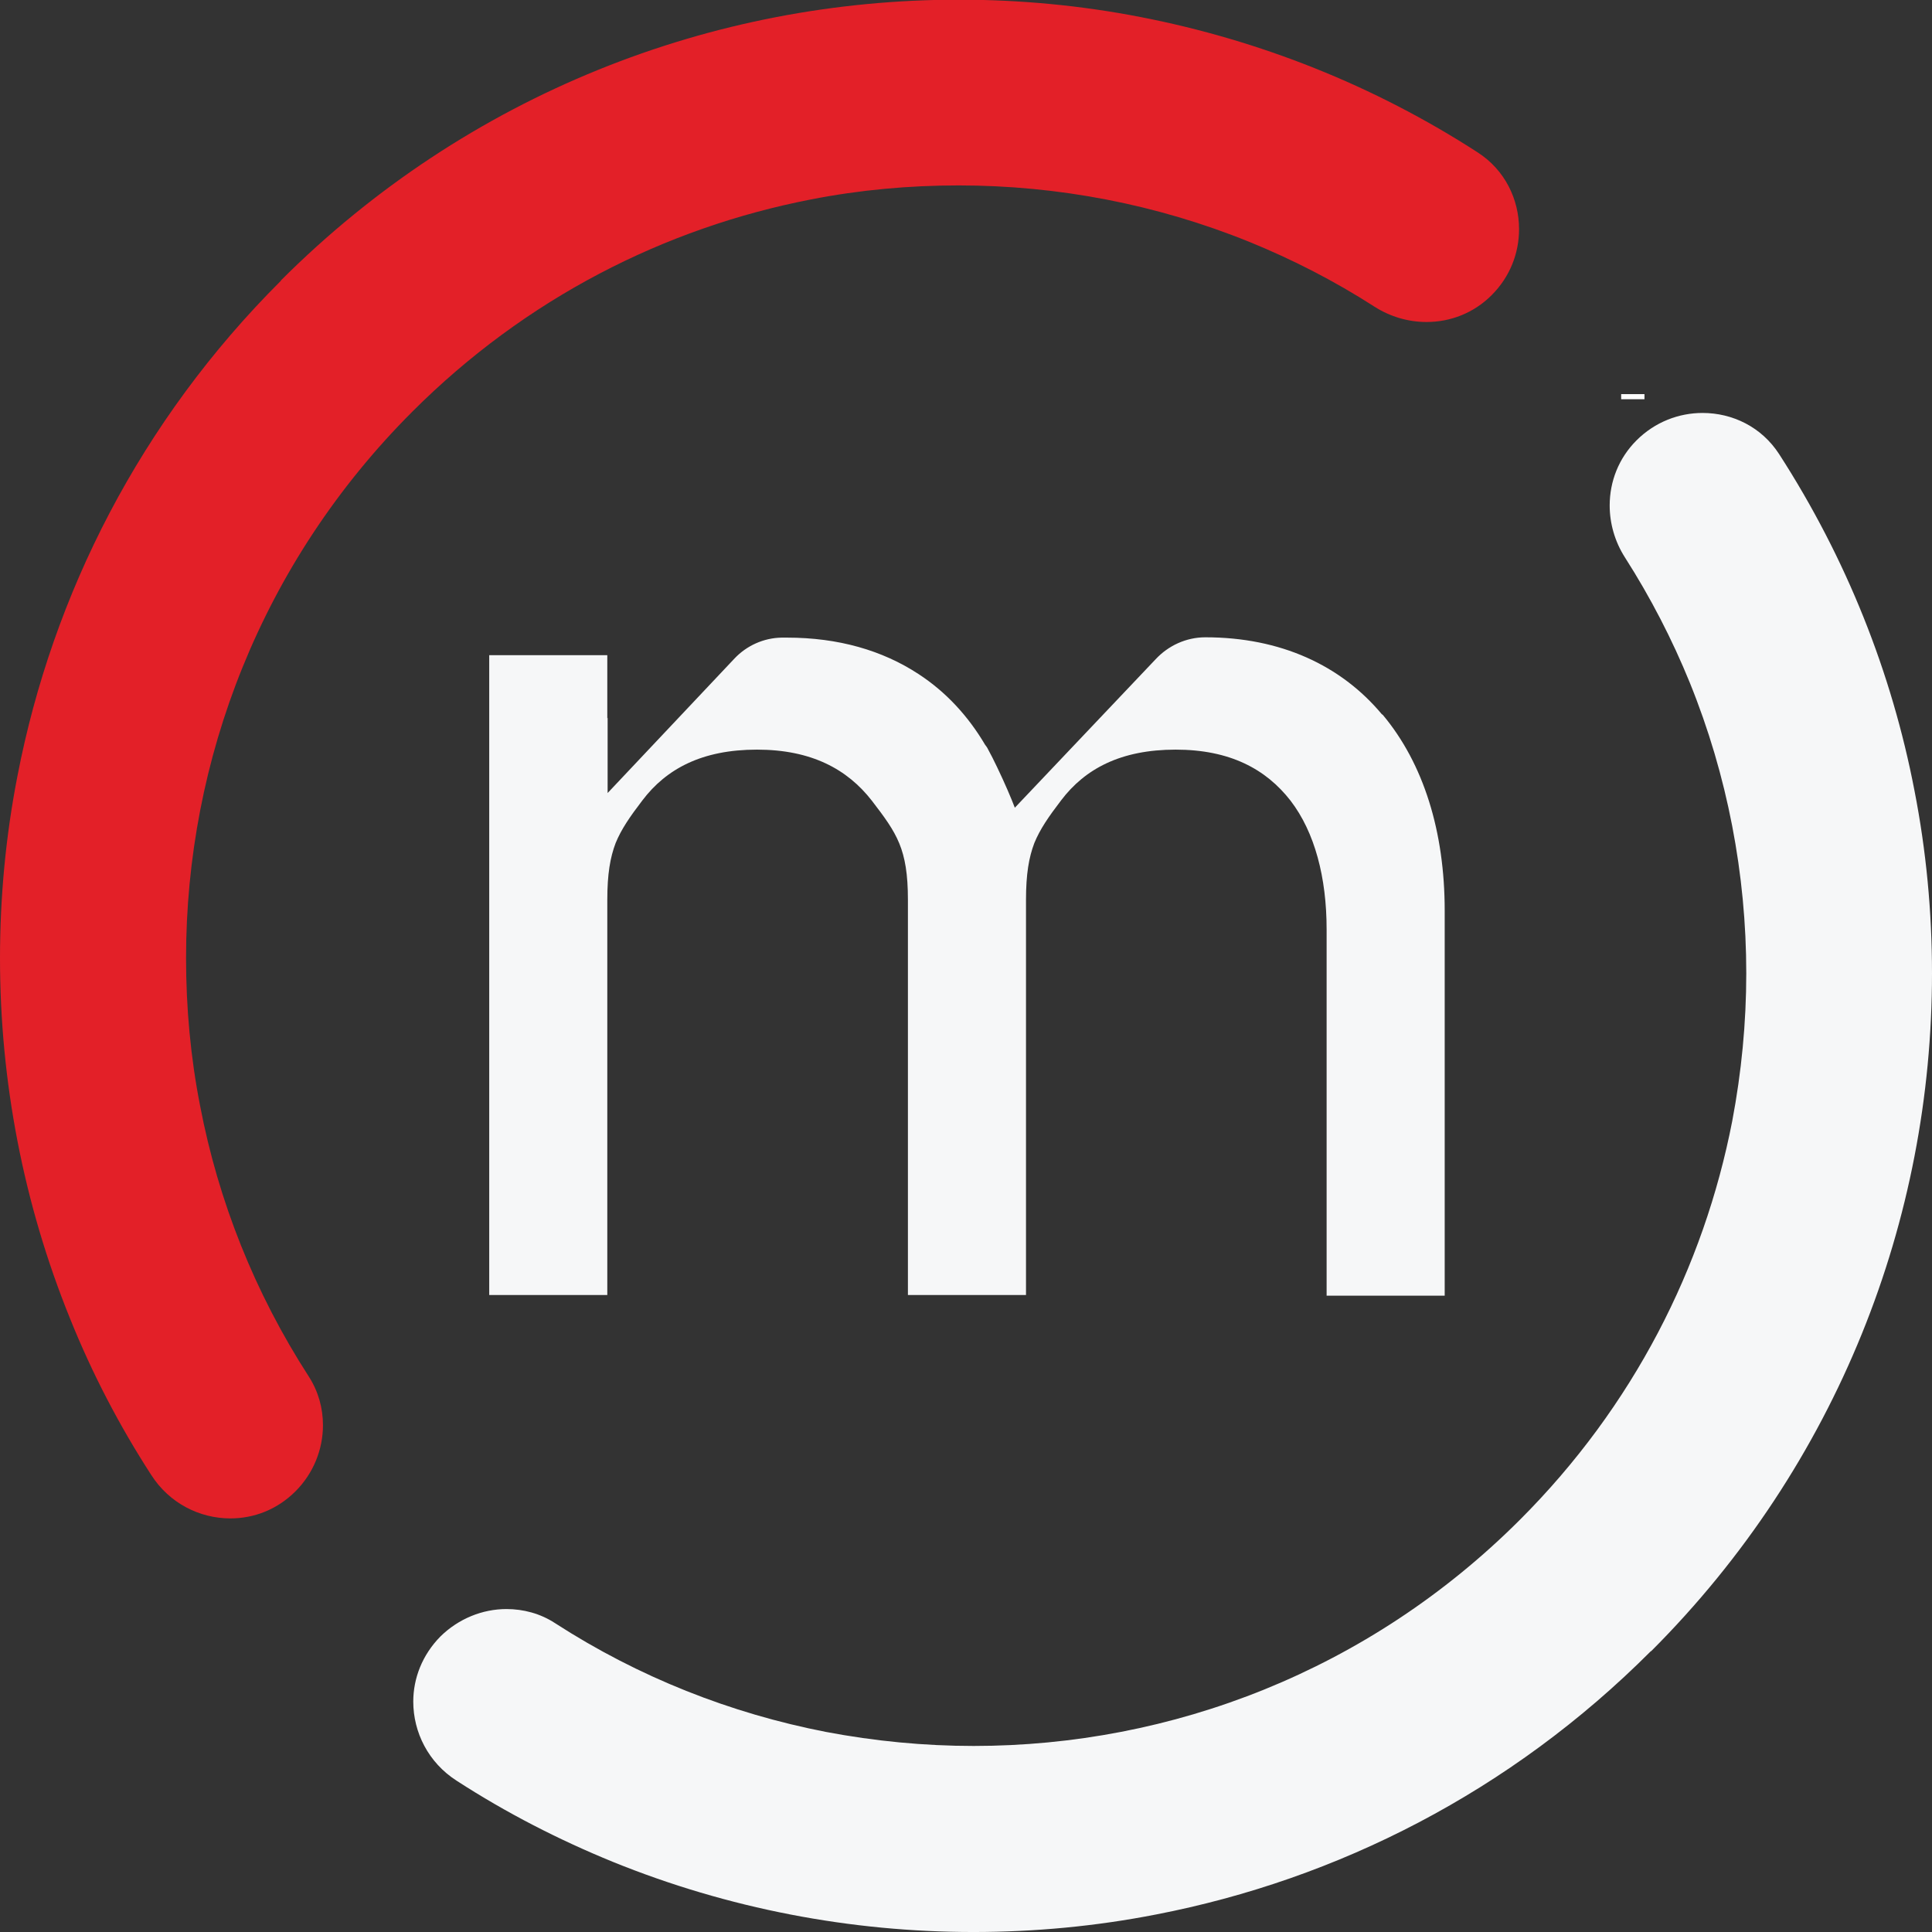
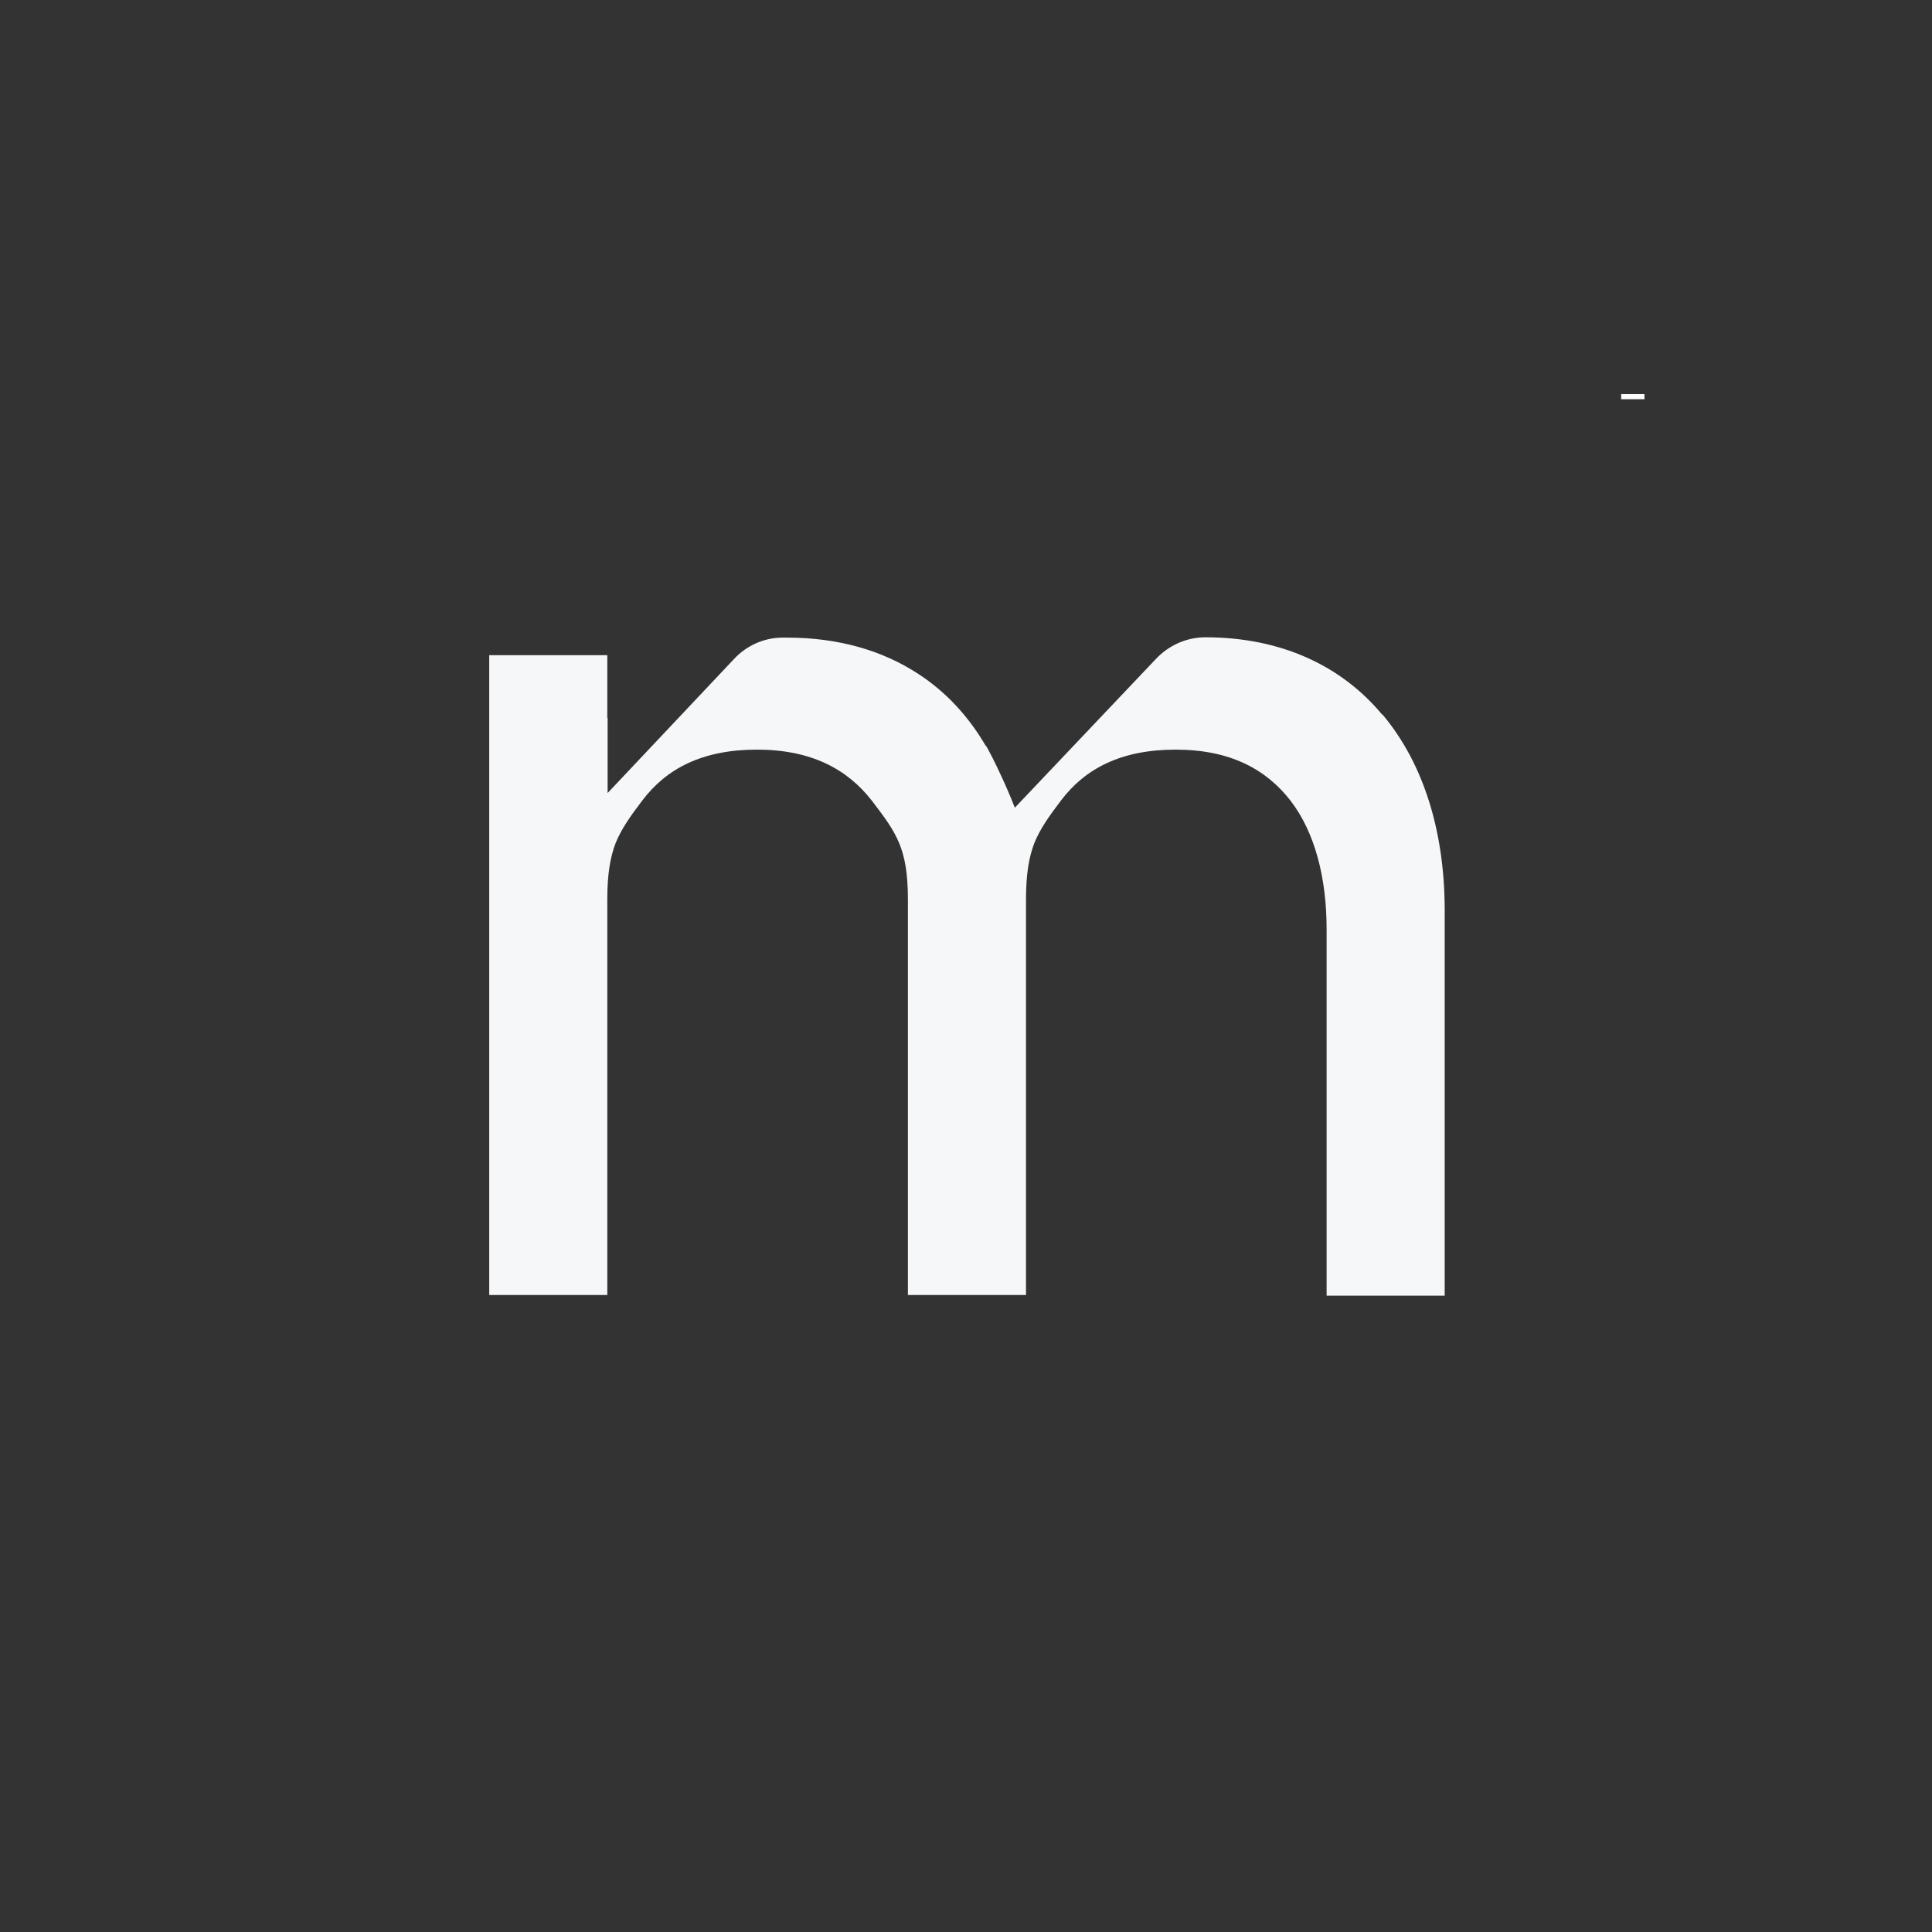
<svg xmlns="http://www.w3.org/2000/svg" id="Layer_1" data-name="Layer 1" viewBox="0 0 60.54 60.54">
  <rect x="0" y="0" width="60.54" height="60.54" fill="#333333" stroke="none" />
  <defs>
    <style>
      .cls-1 {
        fill: #f6f7f8;
      }

      .cls-1, .cls-2, .cls-3 {
        stroke-width: 0px;
      }

      .cls-2 {
        fill: #e32028;
      }

      .cls-3 {
        fill: #fff;
      }
    </style>
  </defs>
  <path class="cls-1" d="m43.3,22.38h0c-1.28-1.53-3.17-2.41-5.53-2.41h0s0,0,0,0h0c-.6,0-1.16.26-1.56.69l-4.41,4.65c-.11-.29-.31-.76-.55-1.26-.1-.21-.2-.41-.31-.61-.02-.04-.05-.07-.07-.1h0c-.53-.9-1.23-1.66-2.09-2.22-1.13-.74-2.51-1.14-4.12-1.14h-.02c-.05,0-.1,0-.15,0-.56.01-1.09.25-1.47.65l-3.98,4.22v-2.36s-.01.02-.01.02v-1.98h-3.7v20.05h3.7v-12.38c0-.81.09-1.33.26-1.78.18-.44.45-.83.84-1.34.75-.99,1.87-1.59,3.59-1.59,1.7,0,2.83.61,3.6,1.6.4.52.68.9.86,1.34.18.44.27.96.27,1.77v12.38h3.7v-12.38c0-.81.09-1.33.26-1.78.18-.44.45-.83.84-1.34.75-.99,1.87-1.59,3.59-1.59,1.7,0,2.83.61,3.6,1.6.76.99,1.13,2.41,1.13,4.03v11.48h3.7v-12.07c0-2.47-.66-4.6-1.94-6.13Z" />
  <rect class="cls-3" x="50.8" y="12.35" width=".73" height=".16" />
-   <path class="cls-2" d="m8.8,8.8C4.4,13.19,1.65,18.62.55,24.3c-.37,1.89-.55,3.81-.55,5.73,0,3.84.73,7.68,2.2,11.3.68,1.69,1.53,3.33,2.54,4.89.57.89,1.52,1.36,2.48,1.36.73,0,1.46-.27,2.04-.85.56-.56.86-1.31.86-2.07,0-.53-.14-1.05-.44-1.52-1.7-2.63-2.84-5.51-3.41-8.49-.3-1.53-.44-3.08-.44-4.63,0-3.1.59-6.2,1.77-9.11,1.18-2.91,2.95-5.64,5.32-8.01,3.55-3.55,7.91-5.76,12.49-6.65,1.53-.3,3.08-.44,4.63-.44,3.1,0,6.2.59,9.11,1.77,1.35.55,2.66,1.22,3.92,2.03.5.32,1.07.48,1.63.48.75,0,1.48-.28,2.04-.84h0s0,0,0,0c.58-.58.86-1.32.86-2.07,0-.93-.44-1.85-1.29-2.4-3.26-2.11-6.85-3.52-10.54-4.24-1.89-.37-3.81-.55-5.73-.55-3.84,0-7.68.73-11.3,2.2l-.14-.34.14.34c-3.62,1.47-7.01,3.67-9.94,6.6Z" />
-   <path class="cls-1" d="m51.74,51.74c2.93-2.93,5.13-6.32,6.6-9.94,1.47-3.62,2.2-7.46,2.2-11.3,0-1.92-.18-3.84-.55-5.73-.71-3.69-2.13-7.27-4.24-10.54-.55-.85-1.46-1.29-2.4-1.29-.74,0-1.49.28-2.07.86h0s0,0,0,0h0c-.56.56-.84,1.29-.84,2.04,0,.56.16,1.13.48,1.63.8,1.25,1.48,2.57,2.03,3.92,1.18,2.91,1.77,6.01,1.77,9.11,0,1.55-.15,3.1-.44,4.63-.89,4.58-3.1,8.94-6.65,12.49-2.37,2.37-5.1,4.14-8.01,5.32-2.91,1.18-6.01,1.77-9.11,1.77-1.55,0-3.1-.15-4.63-.44-2.98-.58-5.86-1.71-8.49-3.41-.46-.3-.99-.44-1.52-.44-.75,0-1.5.3-2.07.86h0c-.57.58-.85,1.31-.85,2.04,0,.96.47,1.91,1.36,2.48,1.56,1.01,3.2,1.85,4.89,2.54,3.62,1.47,7.46,2.2,11.3,2.2,1.92,0,3.84-.18,5.73-.55,5.68-1.1,11.11-3.85,15.5-8.25Z" />
</svg>